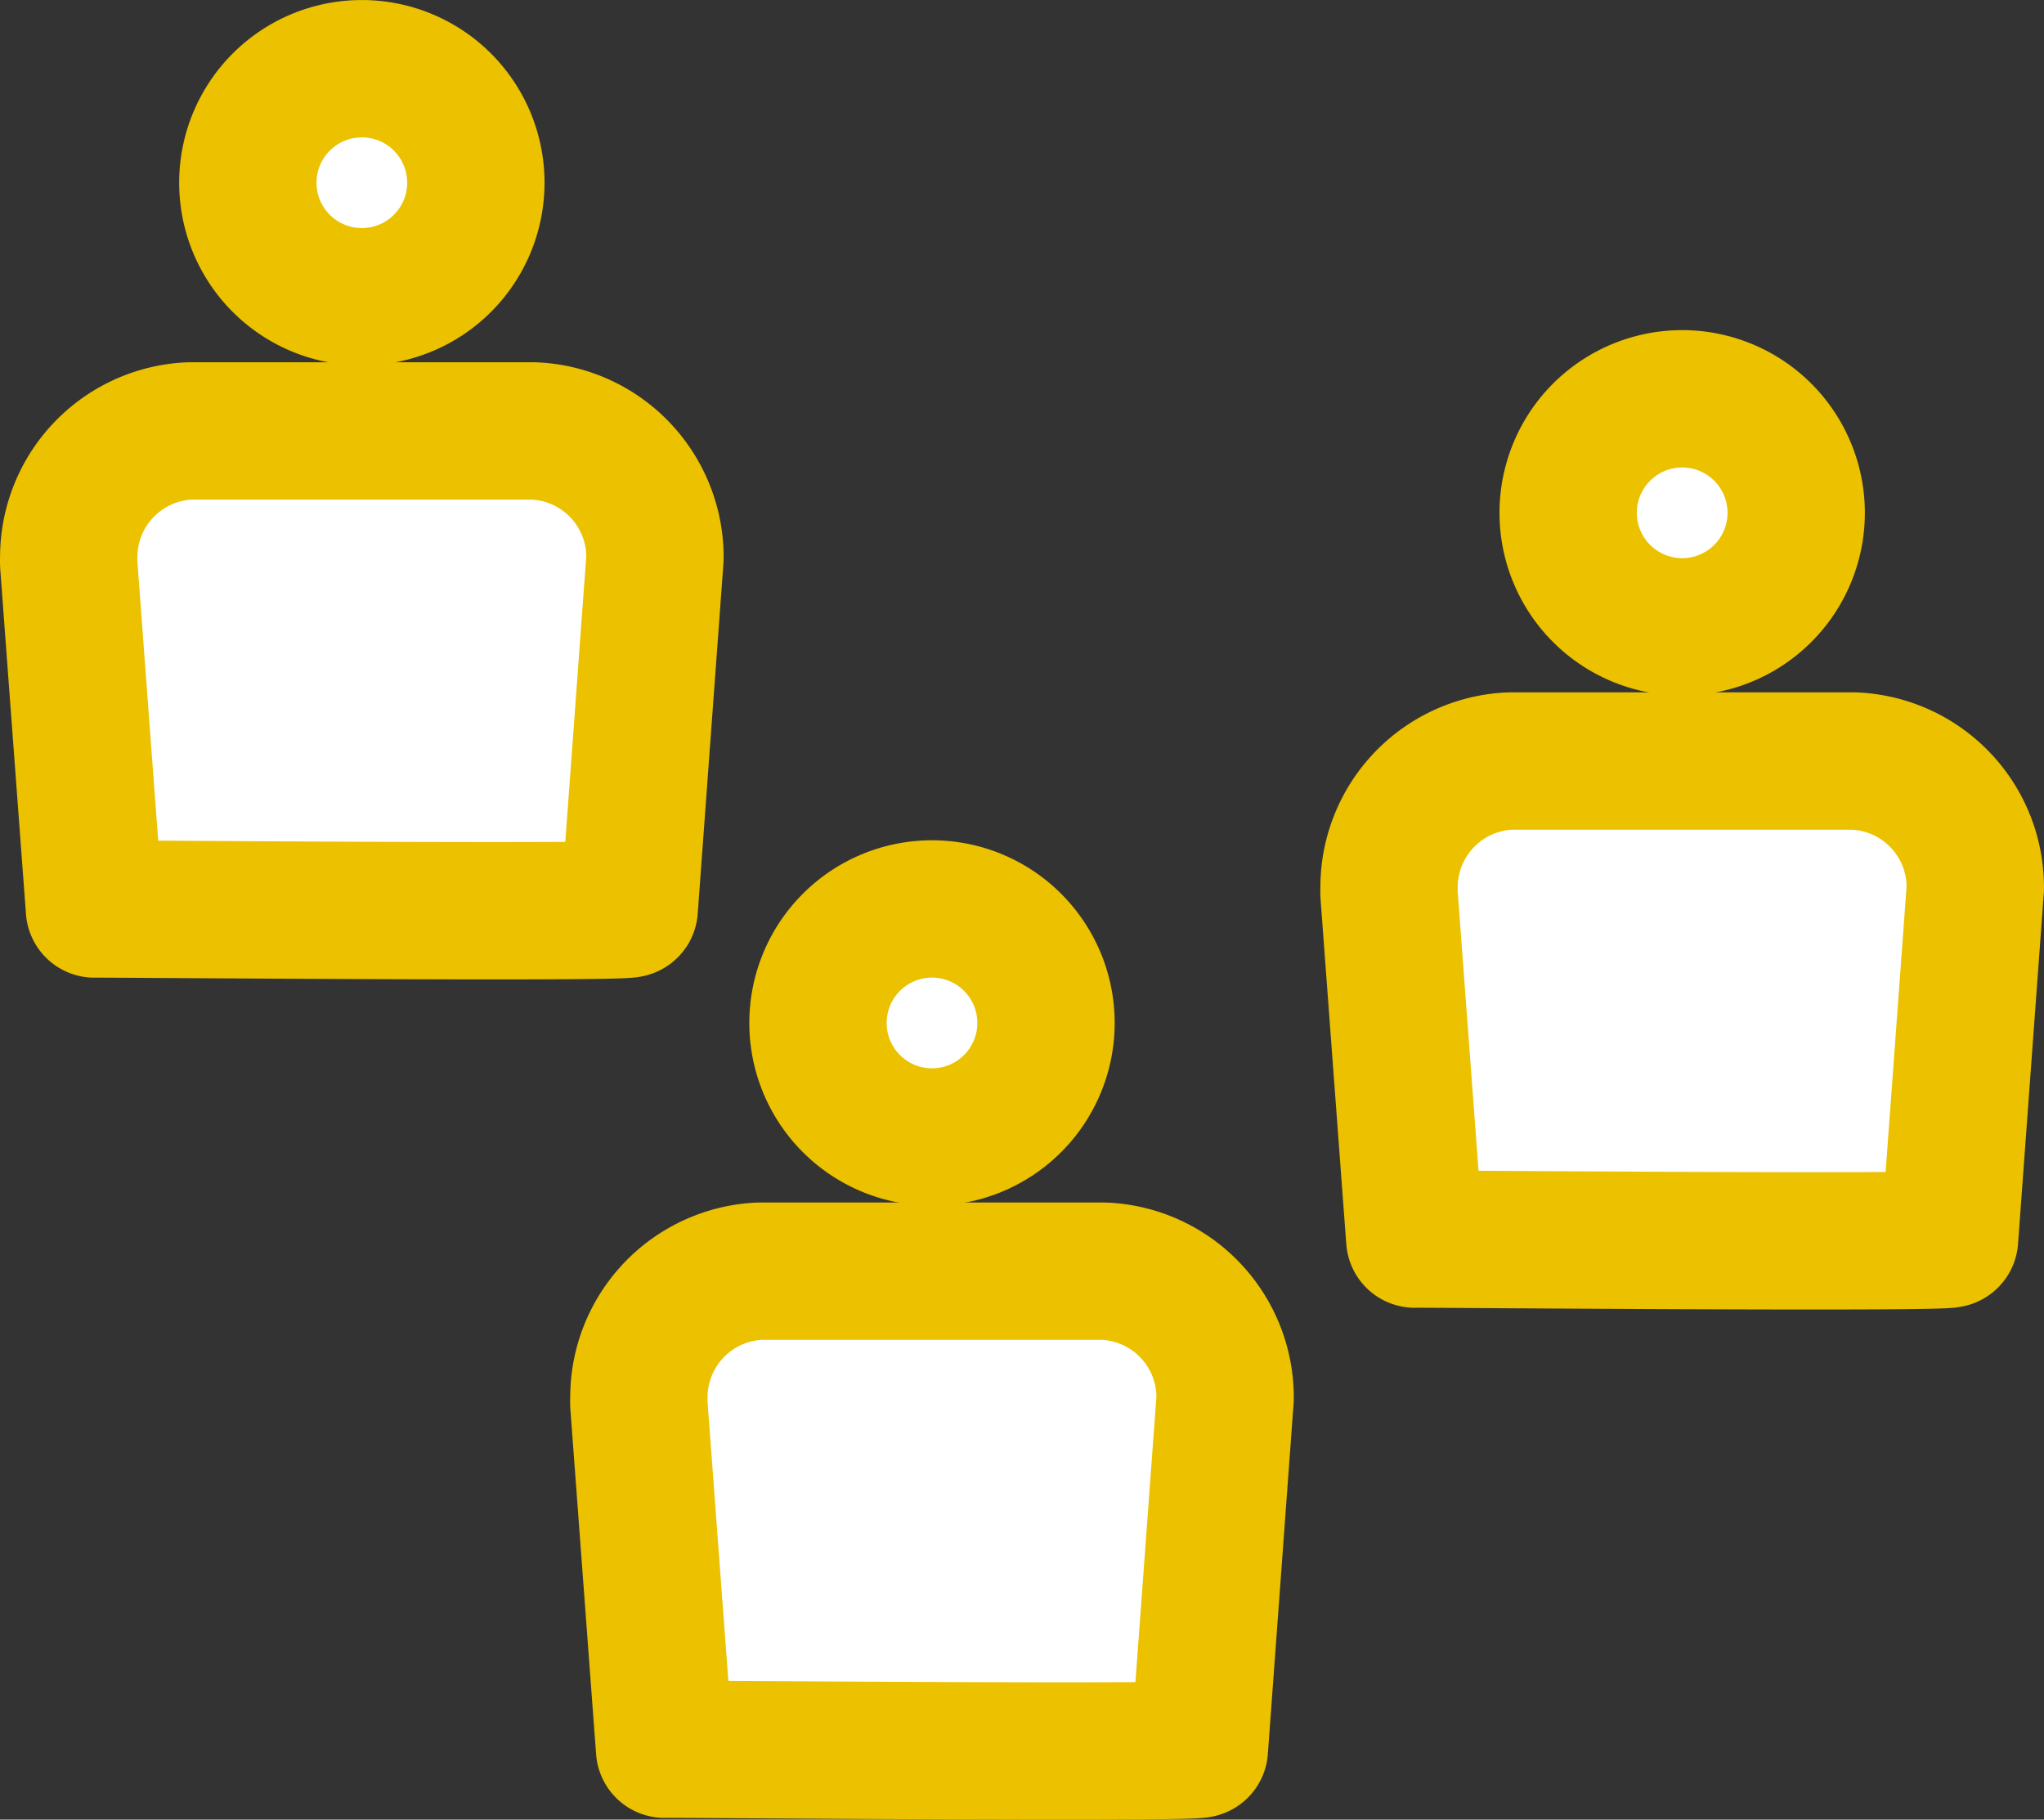
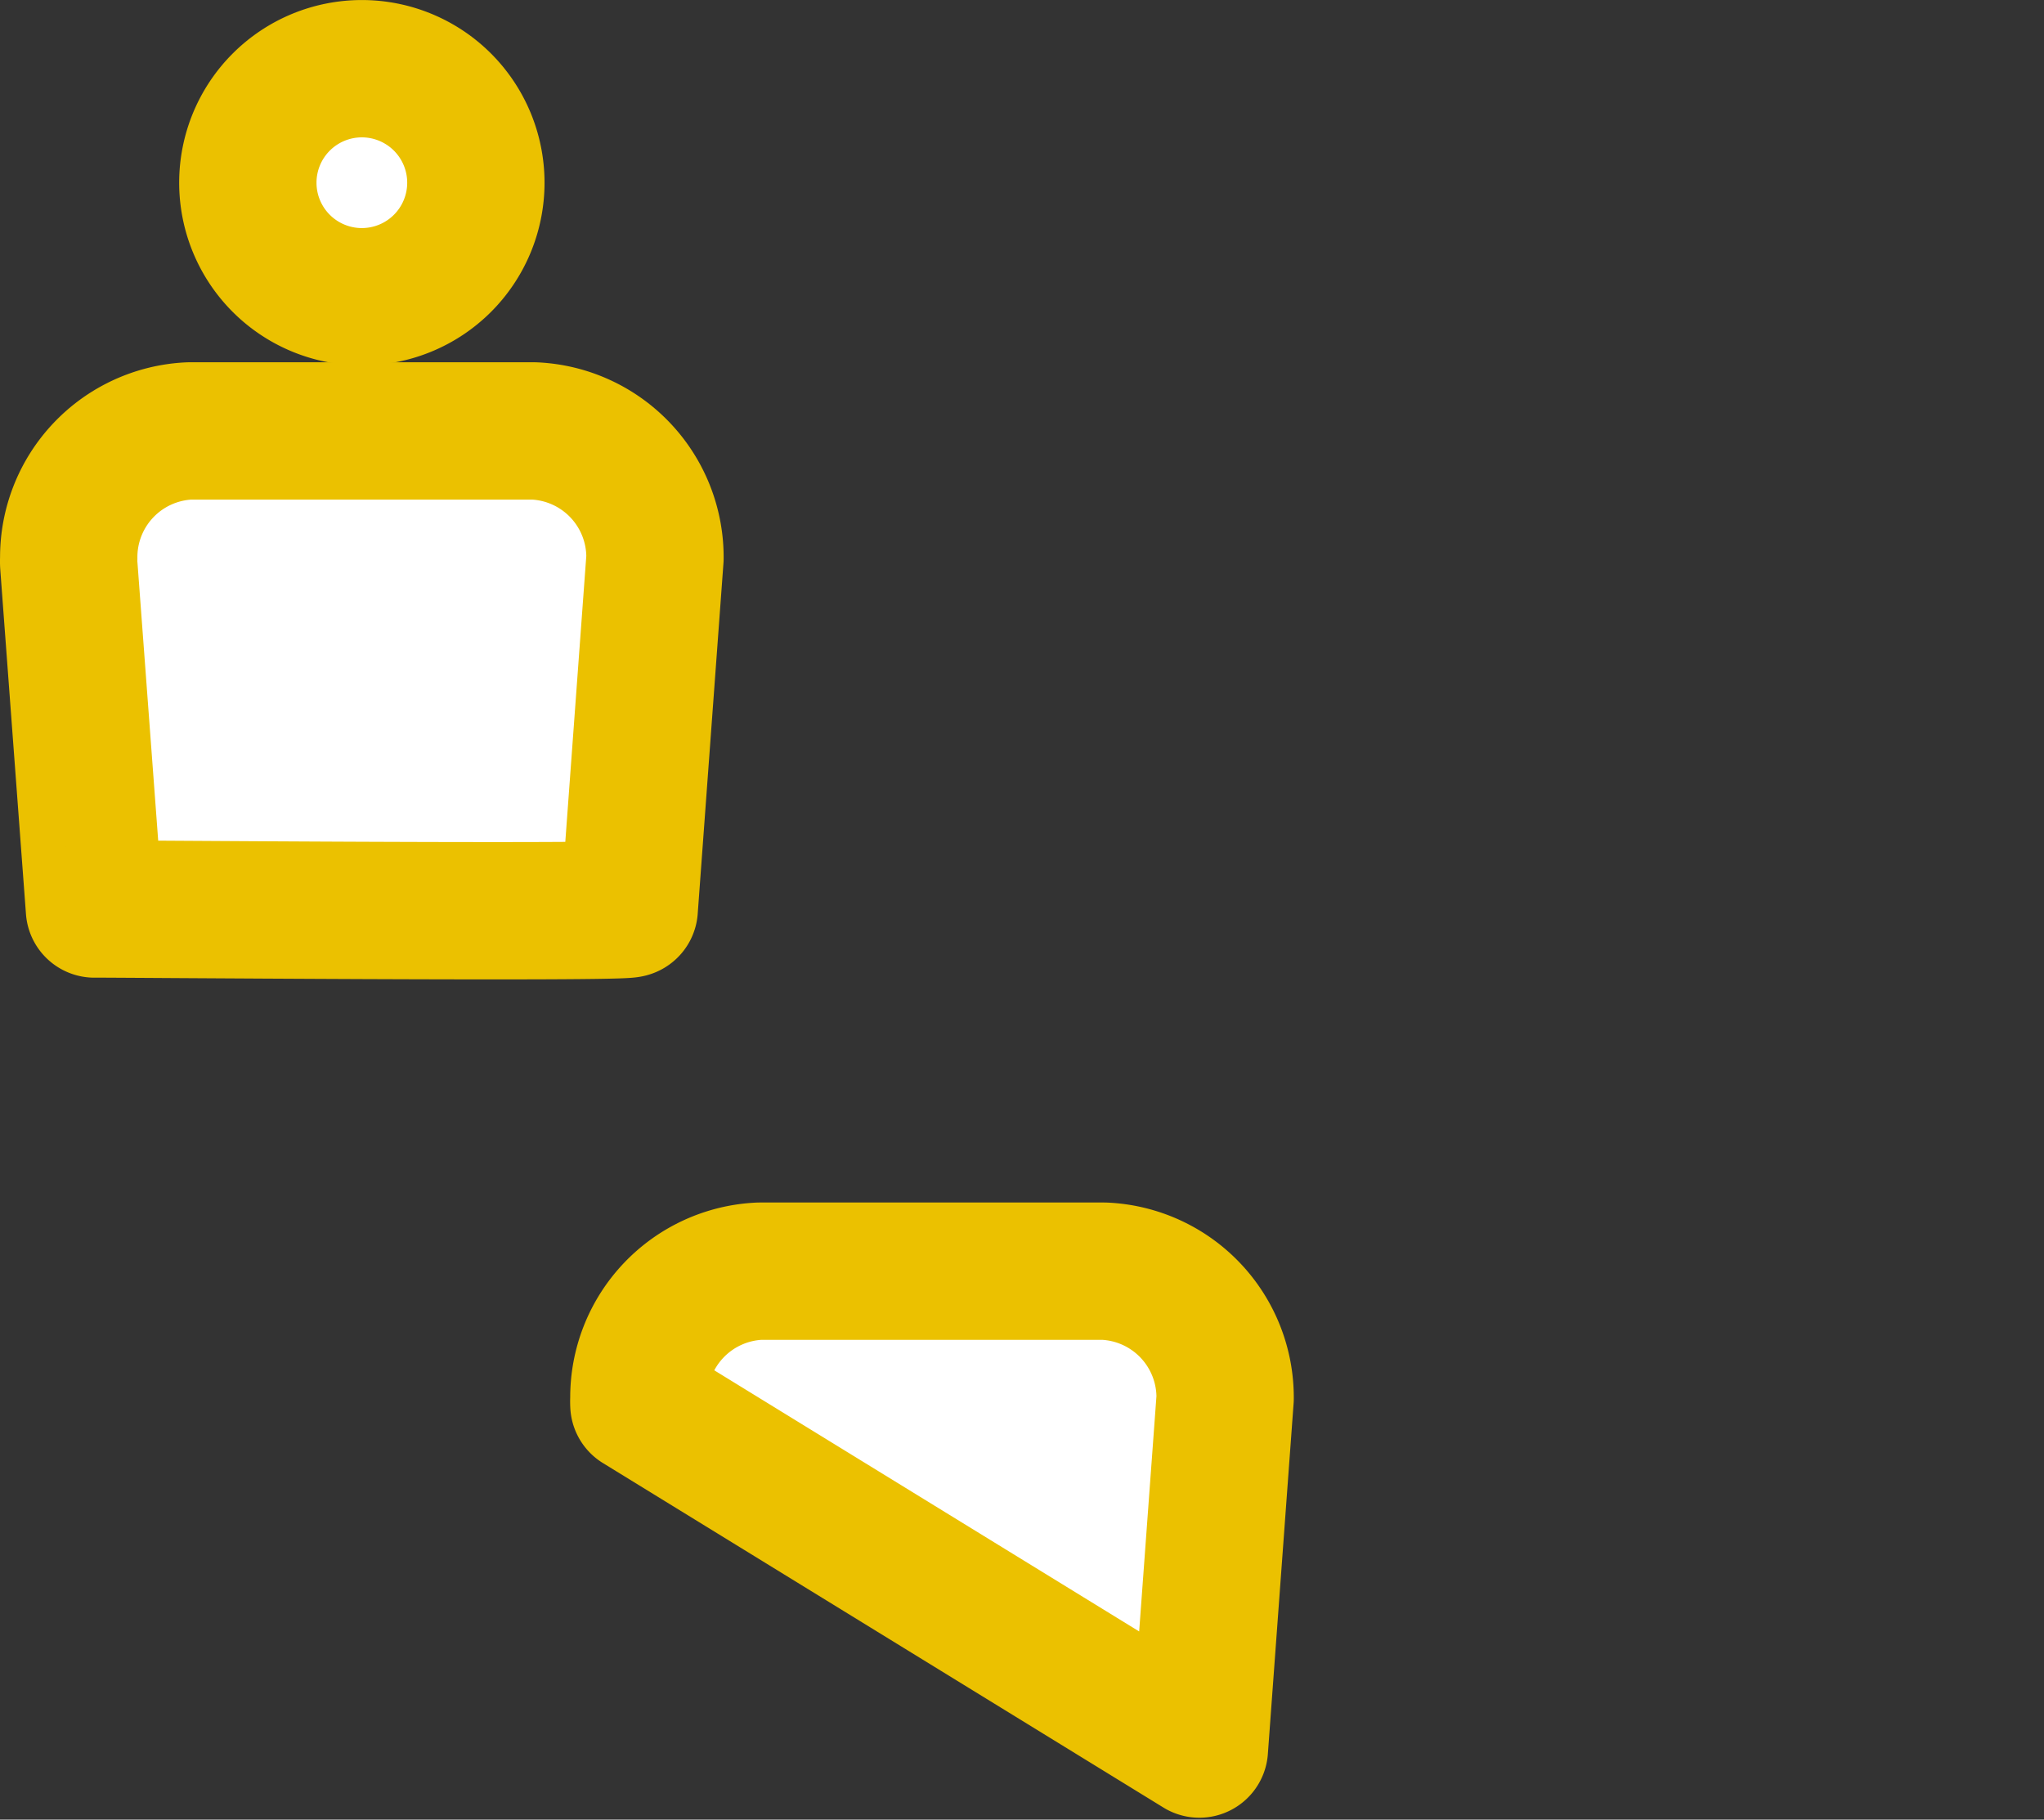
<svg xmlns="http://www.w3.org/2000/svg" width="59.537" height="53" viewBox="0 0 59.537 53">
  <rect x="0" y="0" width="59.537" height="53" fill="#333333" stroke="none" />
  <g id="レイヤー_2" data-name="レイヤー 2" transform="translate(-11.498 11.984)">
    <g id="数字" transform="translate(13.497 -7.984)">
      <g id="グループ_452" data-name="グループ 452" transform="translate(0 0)">
        <g id="グループ_449" data-name="グループ 449" transform="translate(0)">
          <g id="グループ_448" data-name="グループ 448">
            <path id="パス_751" data-name="パス 751" d="M10.79,9.659a3.321,3.321,0,1,1,3.321-3.321A3.321,3.321,0,0,1,10.79,9.659Z" transform="translate(-2.249 -5.016)" fill="#fff" stroke="#ebc100" stroke-linecap="round" stroke-linejoin="round" stroke-width="4" />
            <path id="パス_752" data-name="パス 752" d="M18.576,16.507l-.75,10.212c-.011.129-15.553-.005-15.577.006L1.5,16.685a1.637,1.637,0,0,1,0-.175A3.681,3.681,0,0,1,5.014,12.8H15.053a3.682,3.682,0,0,1,3.523,3.707Z" transform="translate(-1.497 -4.248)" fill="#fff" stroke="#ebc100" stroke-linecap="round" stroke-linejoin="round" stroke-width="4" />
          </g>
        </g>
        <g id="グループ_461" data-name="グループ 461" transform="translate(38.458 9.615)">
          <g id="グループ_448-2" data-name="グループ 448" transform="translate(0 0)">
-             <path id="パス_751-2" data-name="パス 751" d="M10.79,9.659a3.321,3.321,0,1,1,3.321-3.321A3.321,3.321,0,0,1,10.79,9.659Z" transform="translate(-2.249 -5.016)" fill="#fff" stroke="#ebc100" stroke-linecap="round" stroke-linejoin="round" stroke-width="4" />
-             <path id="パス_752-2" data-name="パス 752" d="M18.576,16.507l-.75,10.212c-.011.129-15.553-.005-15.577.006L1.5,16.685a1.637,1.637,0,0,1,0-.175A3.681,3.681,0,0,1,5.014,12.8H15.053a3.682,3.682,0,0,1,3.523,3.707Z" transform="translate(-1.497 -4.248)" fill="#fff" stroke="#ebc100" stroke-linecap="round" stroke-linejoin="round" stroke-width="4" />
-           </g>
+             </g>
        </g>
        <g id="グループ_462" data-name="グループ 462" transform="translate(16.607 24.474)">
          <g id="グループ_448-3" data-name="グループ 448" transform="translate(0 0)">
-             <path id="パス_751-3" data-name="パス 751" d="M10.79,9.659a3.321,3.321,0,1,1,3.321-3.321A3.321,3.321,0,0,1,10.79,9.659Z" transform="translate(-2.249 -5.016)" fill="#fff" stroke="#ebc100" stroke-linecap="round" stroke-linejoin="round" stroke-width="4" />
-             <path id="パス_752-3" data-name="パス 752" d="M18.576,16.507l-.75,10.212c-.011.129-15.553-.005-15.577.006L1.5,16.685a1.637,1.637,0,0,1,0-.175A3.681,3.681,0,0,1,5.014,12.8H15.053a3.682,3.682,0,0,1,3.523,3.707Z" transform="translate(-1.497 -4.248)" fill="#fff" stroke="#ebc100" stroke-linecap="round" stroke-linejoin="round" stroke-width="4" />
+             <path id="パス_752-3" data-name="パス 752" d="M18.576,16.507l-.75,10.212L1.5,16.685a1.637,1.637,0,0,1,0-.175A3.681,3.681,0,0,1,5.014,12.8H15.053a3.682,3.682,0,0,1,3.523,3.707Z" transform="translate(-1.497 -4.248)" fill="#fff" stroke="#ebc100" stroke-linecap="round" stroke-linejoin="round" stroke-width="4" />
          </g>
        </g>
      </g>
    </g>
  </g>
</svg>